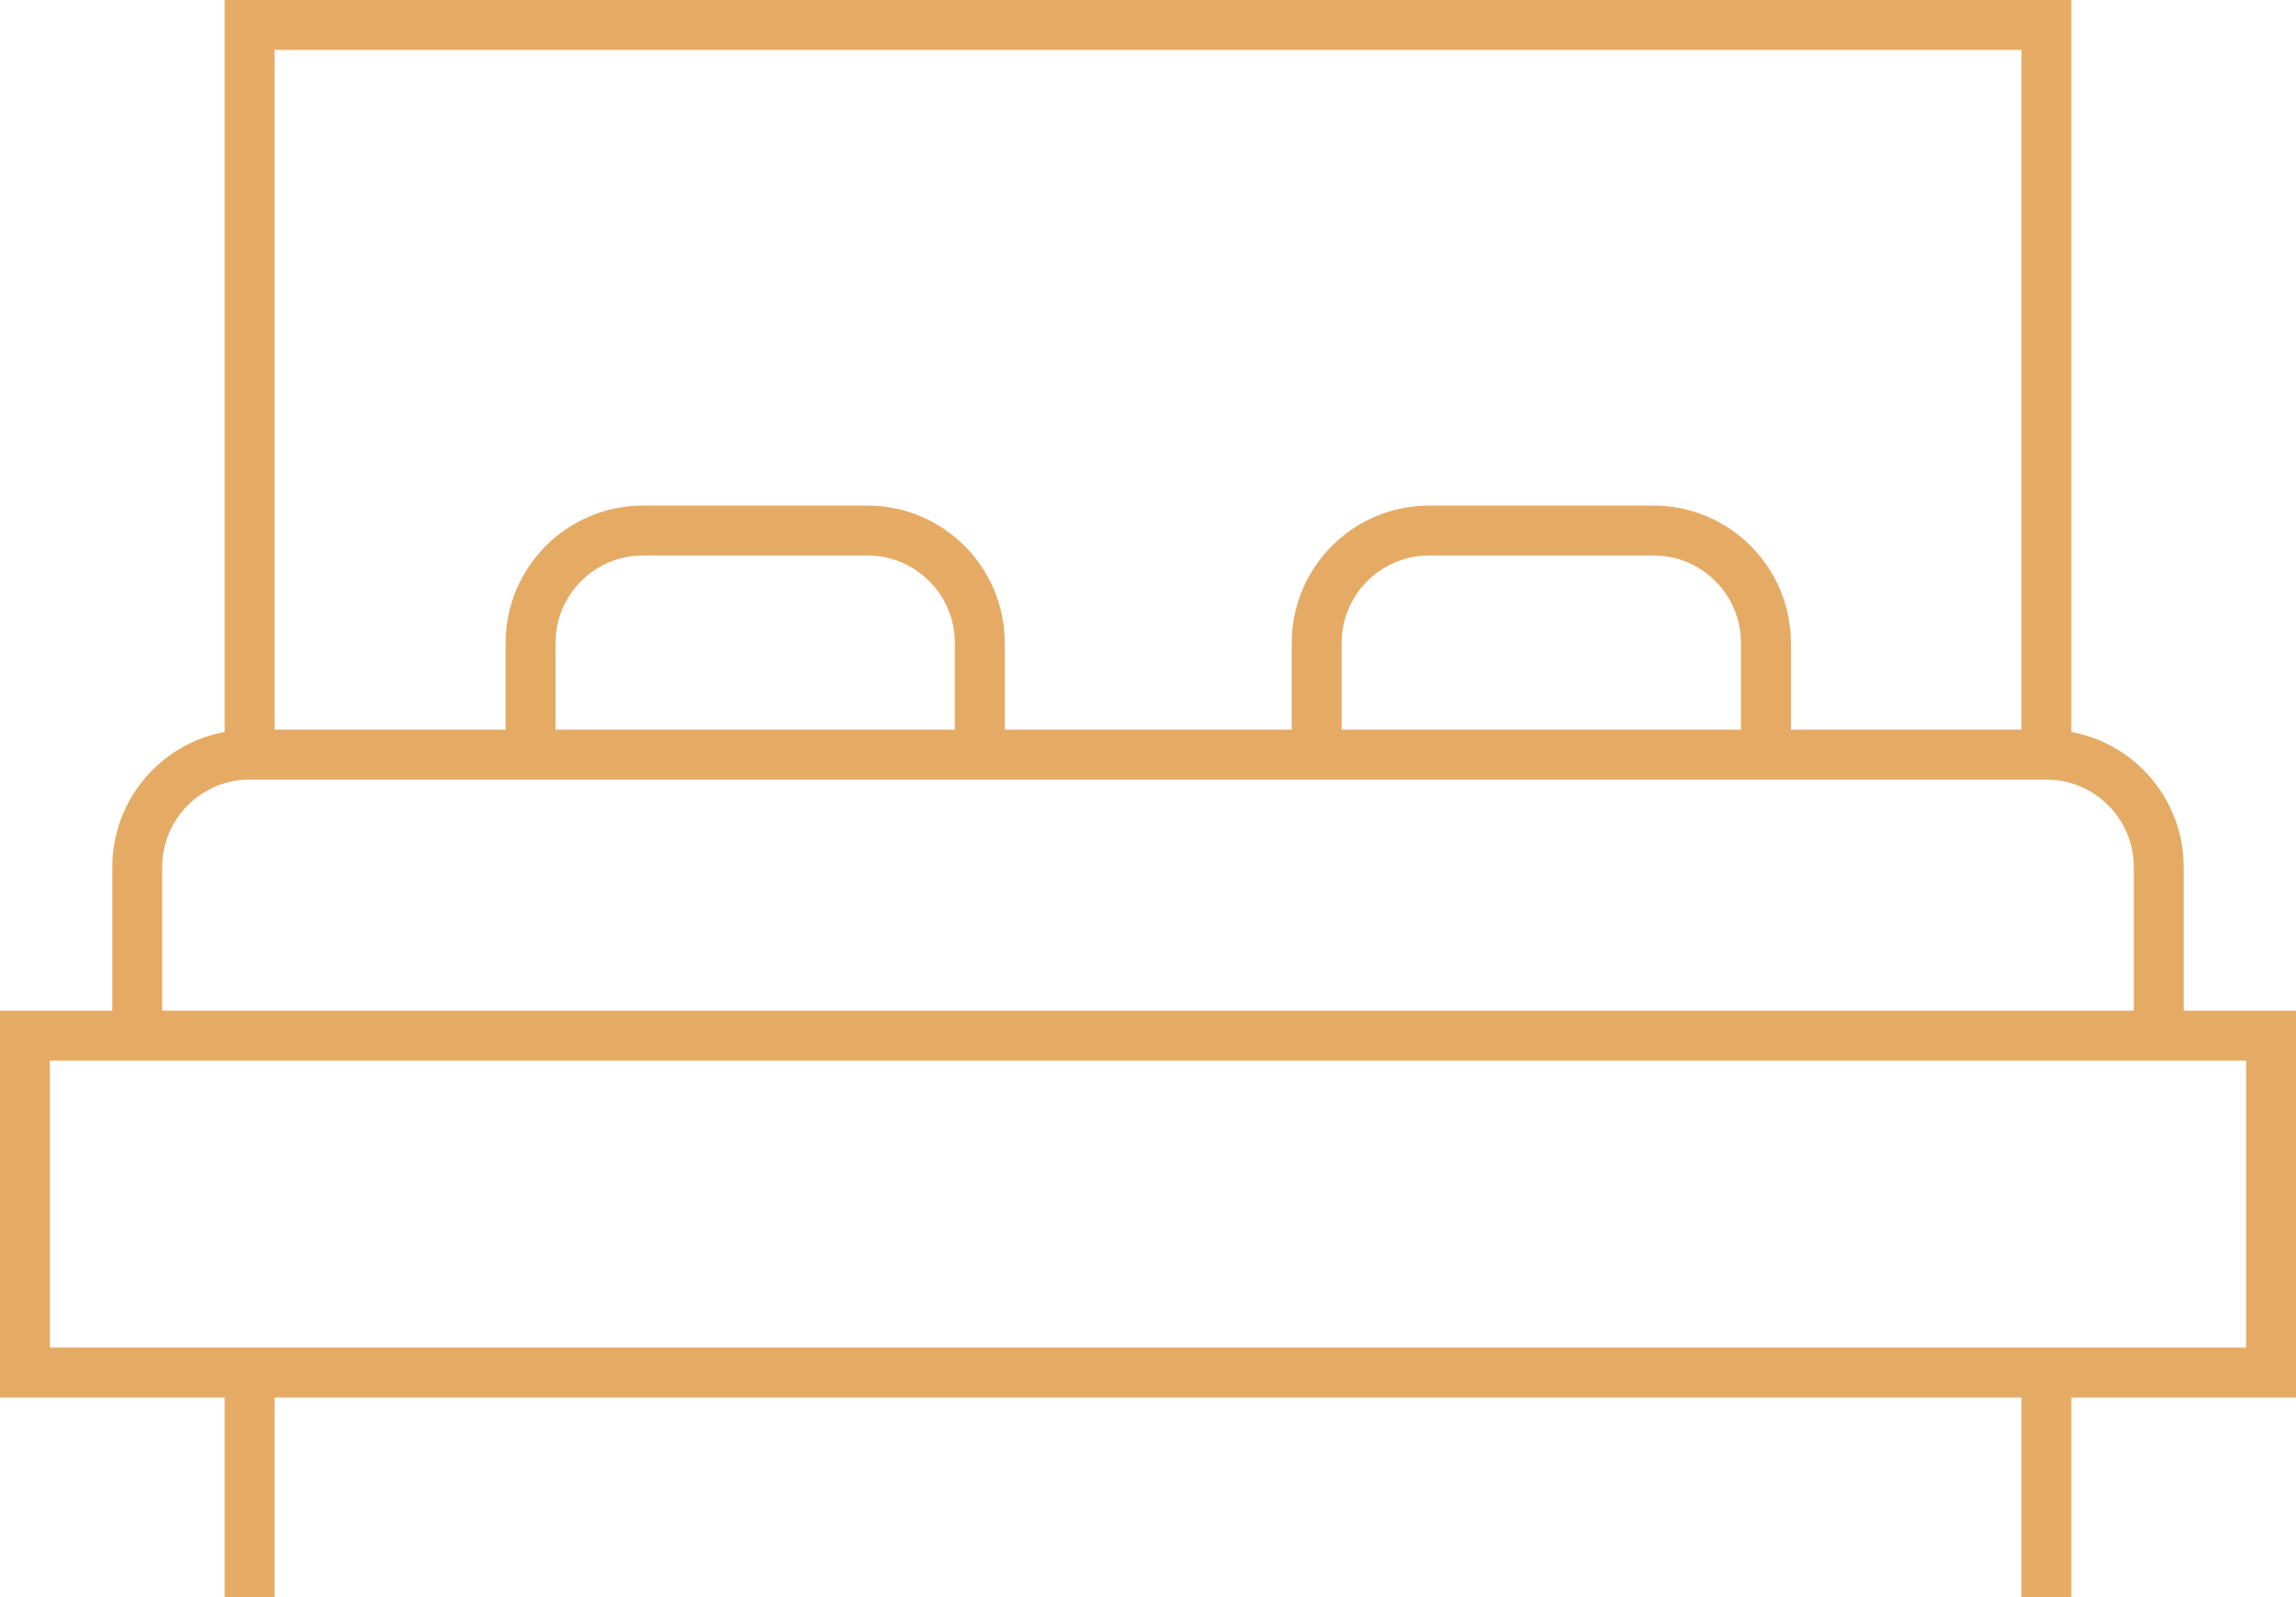
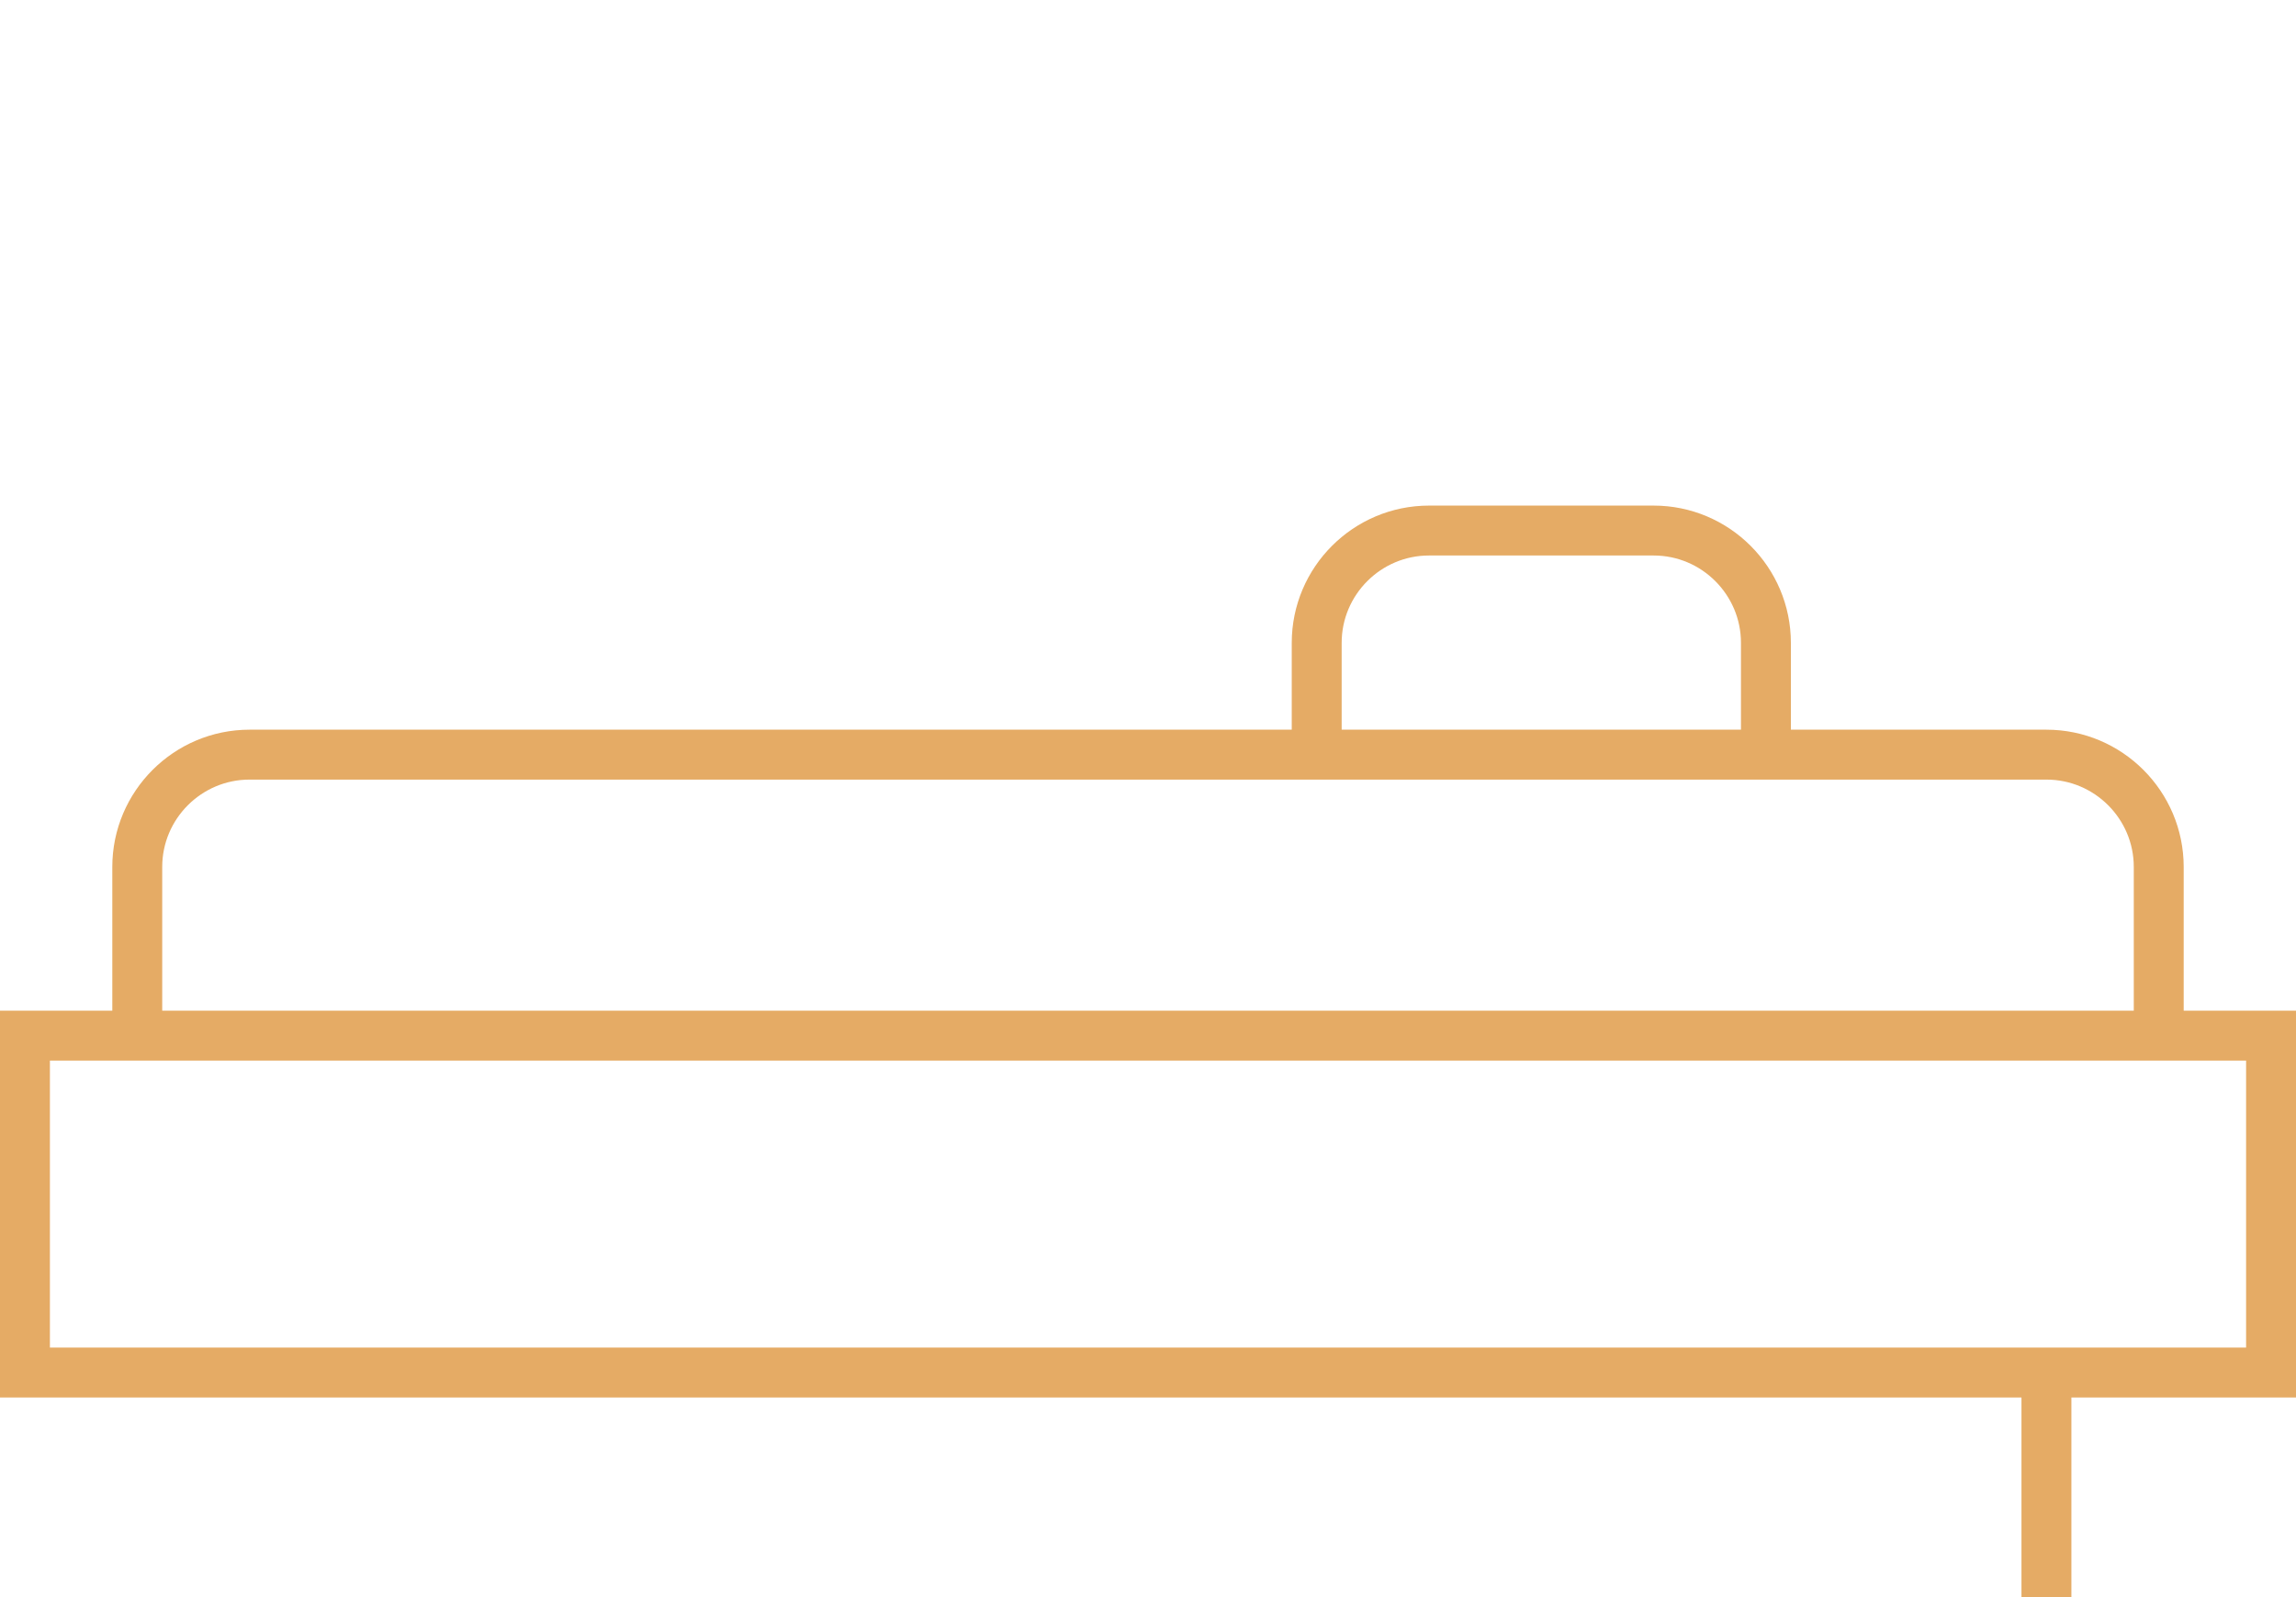
<svg xmlns="http://www.w3.org/2000/svg" id="Capa_2" viewBox="0 0 46 32">
  <defs>
    <style>.cls-1{fill:none;stroke:#e5ab65;stroke-miterlimit:10;}</style>
  </defs>
  <g id="Capa_1-2">
    <rect class="cls-1" x=".5" y="20.75" width="45" height="6.75" />
    <path class="cls-1" d="m43.25,20.75v-3.38c0-1.24-1.01-2.25-2.25-2.25H5c-1.24,0-2.25,1.01-2.25,2.25v3.38" />
    <path class="cls-1" d="m35.38,15.13v-2.25c0-1.24-1.01-2.25-2.25-2.25h-4.5c-1.24,0-2.25,1.01-2.25,2.25v2.25" />
-     <path class="cls-1" d="m10.63,15.13v-2.25c0-1.24,1.01-2.25,2.25-2.25h4.5c1.24,0,2.25,1.01,2.25,2.25v2.25" />
-     <polyline class="cls-1" points="41 15.13 41 .5 5 .5 5 15.13" />
    <line class="cls-1" x1="41" y1="27.5" x2="41" y2="32" />
-     <line class="cls-1" x1="5" y1="27.5" x2="5" y2="32" />
  </g>
</svg>